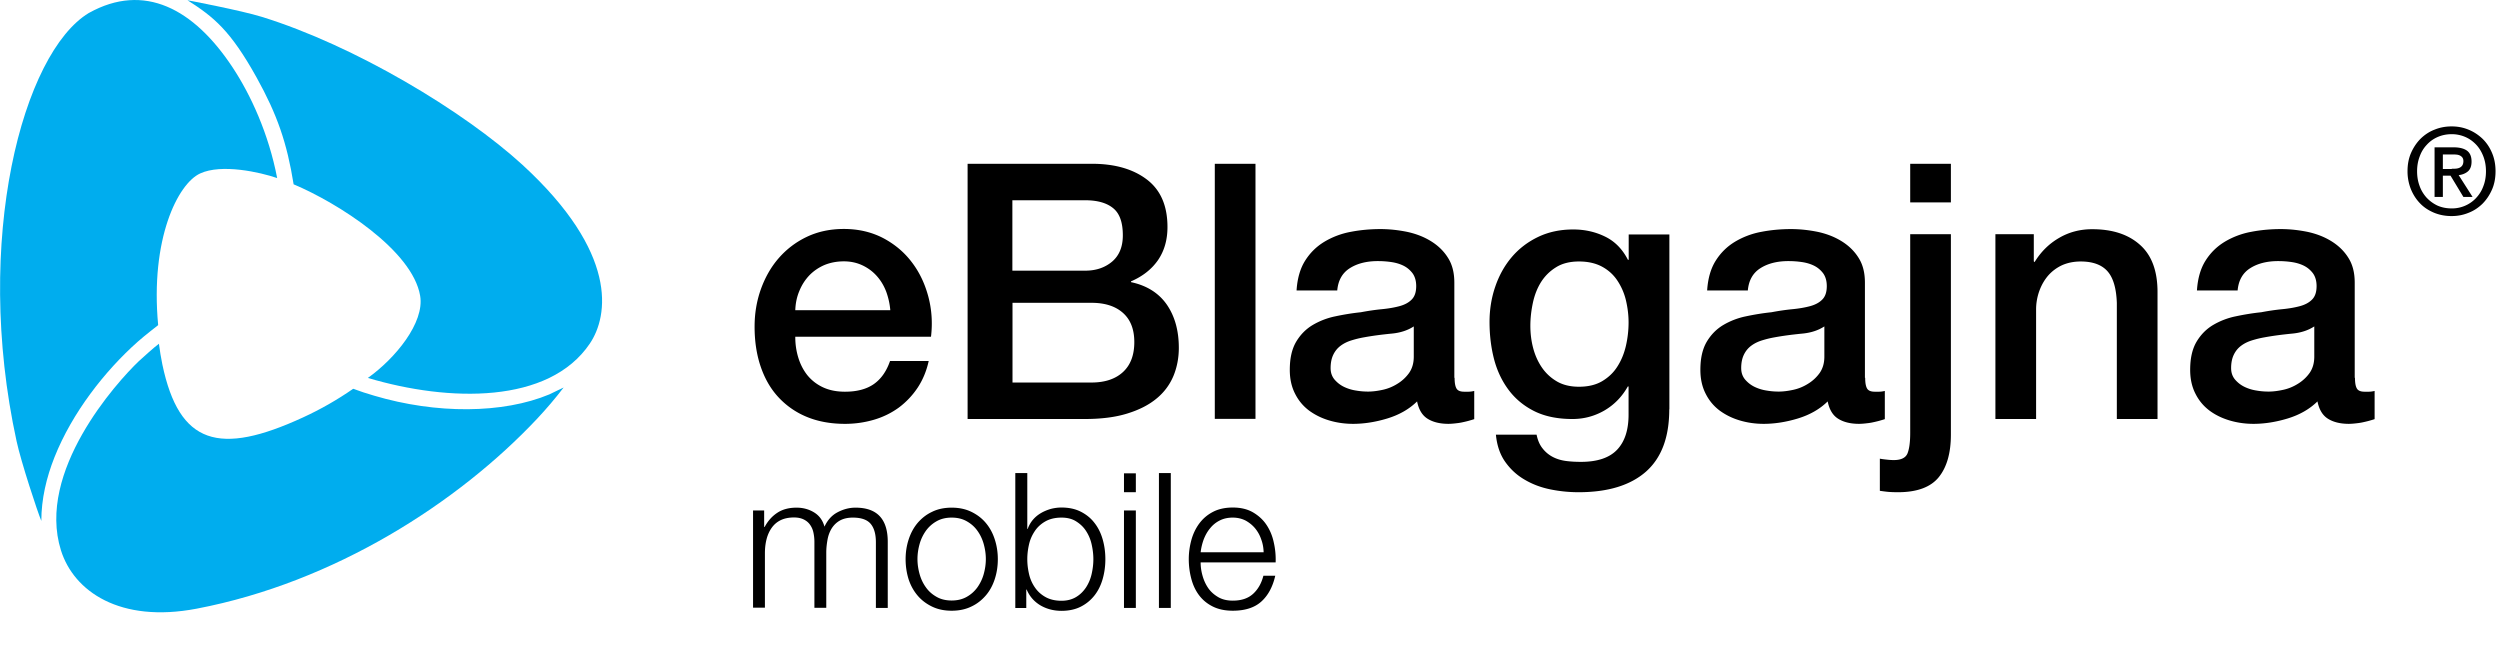
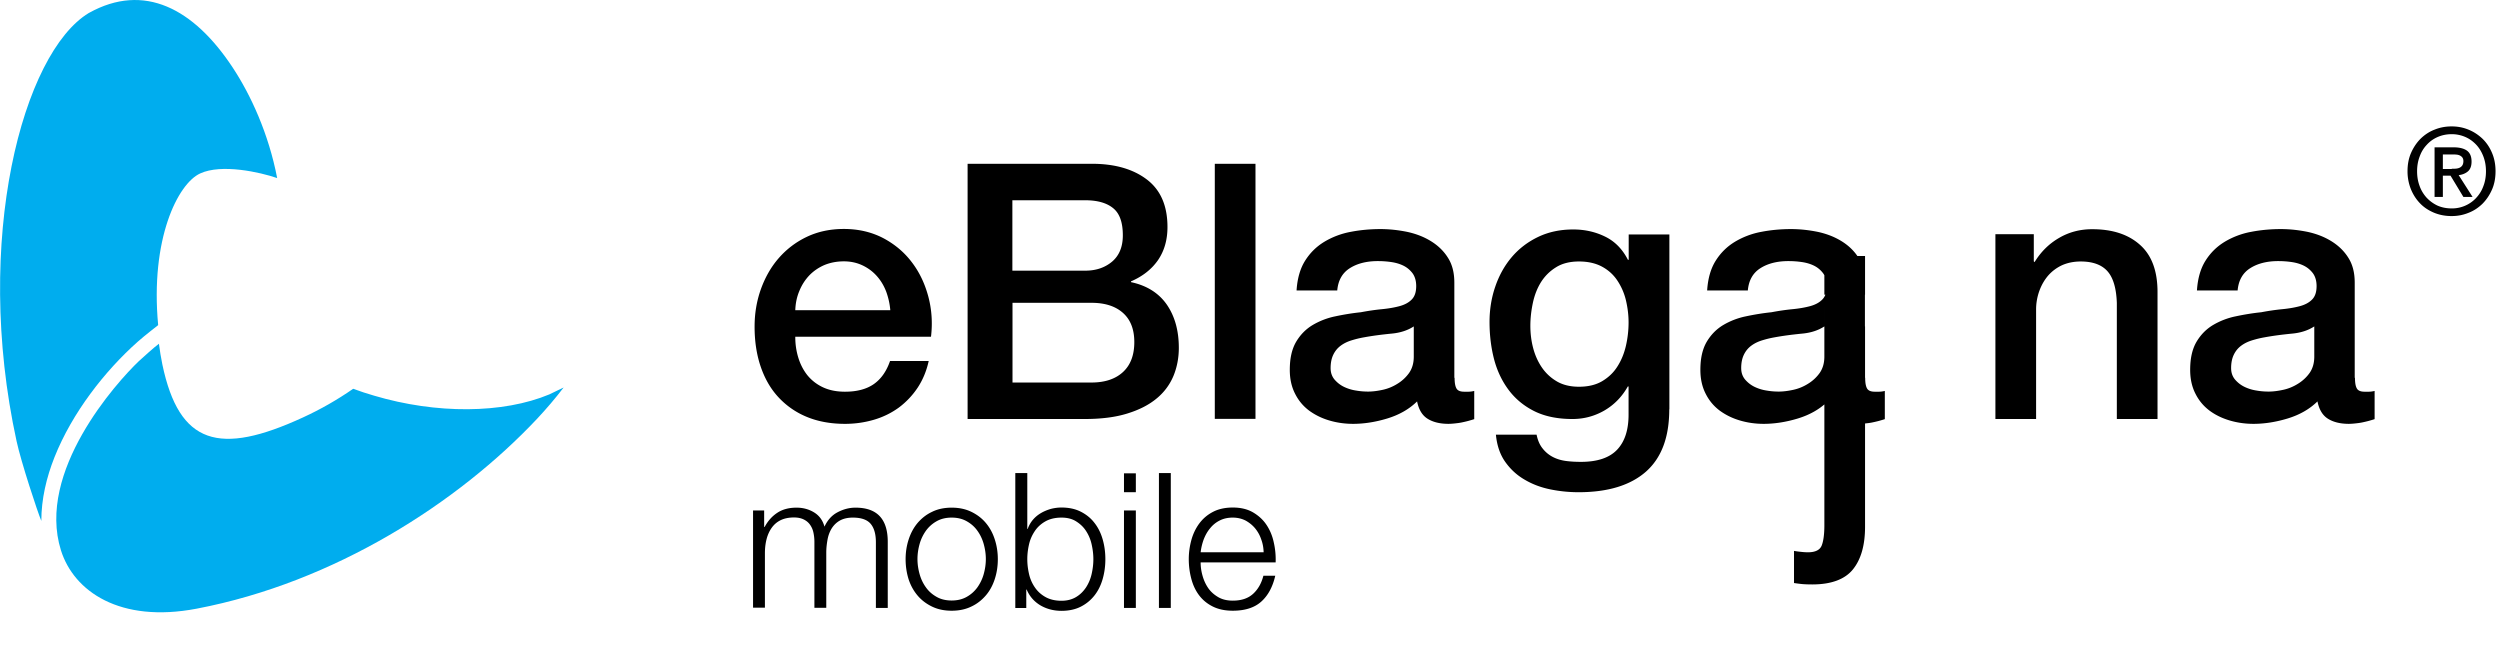
<svg xmlns="http://www.w3.org/2000/svg" viewBox="0 0 196 50.81" xml:space="preserve">
  <path d="M59.05 40.02h.86v1.29h.04c.25-.46.57-.83.98-1.1.4-.27.91-.41 1.52-.41.5 0 .96.12 1.37.37.41.25.68.62.82 1.12.23-.5.56-.88 1.01-1.12s.92-.37 1.42-.37c1.69 0 2.53.89 2.53 2.68v5.18h-.93v-5.14c0-.63-.13-1.11-.4-1.44s-.74-.5-1.41-.5c-.4 0-.74.08-1.01.23-.27.15-.48.36-.64.61-.16.26-.27.55-.33.88-.06.33-.1.67-.1 1.03v4.32h-.93v-5.18c0-.26-.03-.5-.08-.73s-.14-.43-.27-.61c-.12-.17-.29-.31-.5-.41-.21-.1-.46-.15-.75-.15-.4 0-.75.07-1.04.21s-.52.34-.7.59c-.18.25-.32.55-.41.9-.09.35-.13.72-.13 1.11v4.26h-.93v-7.62zM74.61 39.8c.58 0 1.1.11 1.55.33.45.22.83.51 1.13.87.31.37.54.79.7 1.29.16.49.24 1.01.24 1.55 0 .55-.08 1.07-.24 1.56-.16.49-.39.92-.7 1.28-.31.36-.68.66-1.13.87-.45.22-.96.33-1.55.33s-1.1-.11-1.55-.33c-.45-.22-.83-.51-1.13-.87-.31-.37-.54-.79-.7-1.28-.15-.49-.23-1.01-.23-1.56 0-.54.08-1.06.24-1.55.16-.49.39-.92.7-1.29.31-.36.68-.66 1.13-.87.44-.22.96-.33 1.54-.33zm0 .78c-.44 0-.83.09-1.17.28-.34.19-.61.43-.84.74-.22.31-.39.65-.5 1.04-.11.39-.17.79-.17 1.19 0 .4.06.8.17 1.19.11.39.28.74.5 1.04.22.31.5.55.84.74.33.19.73.28 1.17.28.44 0 .83-.09 1.17-.28.34-.19.61-.43.84-.74.22-.31.39-.65.5-1.04.11-.39.17-.79.17-1.19 0-.4-.06-.8-.17-1.19-.11-.39-.28-.74-.5-1.04-.22-.31-.5-.55-.84-.74s-.73-.28-1.17-.28zM79.61 37.09h.93v4.38h.03c.1-.28.24-.52.42-.73.18-.21.39-.38.63-.52s.49-.24.76-.32c.27-.07.55-.11.84-.11.58 0 1.09.11 1.52.33.43.22.79.51 1.07.88.29.37.5.8.64 1.29s.21 1 .21 1.55-.07 1.06-.21 1.55c-.14.49-.35.92-.64 1.29-.29.37-.64.66-1.07.88s-.94.33-1.52.33c-.62 0-1.18-.15-1.67-.44-.49-.3-.84-.71-1.06-1.23h-.03v1.45h-.86V37.09zm6.11 6.75c0-.39-.05-.79-.14-1.18a3.14 3.14 0 0 0-.44-1.04c-.2-.31-.46-.55-.78-.75s-.7-.29-1.14-.29c-.49 0-.91.1-1.25.29s-.62.44-.83.75c-.21.31-.37.65-.46 1.04-.09.39-.14.78-.14 1.18s.05.79.14 1.18.25.74.46 1.04c.21.31.49.56.83.75s.76.29 1.25.29c.44 0 .82-.1 1.14-.29s.57-.44.78-.75c.2-.31.35-.65.44-1.04s.14-.78.14-1.18zM88.12 37.11h.93v1.48h-.93v-1.48zm0 2.91h.93v7.64h-.93v-7.64zM90.86 37.09h.93v10.57h-.93V37.09zM94.13 44.09c0 .35.05.7.15 1.05.1.36.25.68.44.96.2.29.46.52.78.71.32.19.7.28 1.15.28.68 0 1.21-.18 1.6-.54s.65-.83.8-1.41h.93c-.2.87-.56 1.54-1.09 2.02s-1.28.72-2.24.72c-.61 0-1.13-.11-1.57-.33s-.79-.51-1.07-.88-.48-.8-.61-1.29-.2-1-.2-1.55c0-.5.07-1 .2-1.48s.34-.92.61-1.29c.28-.38.63-.69 1.07-.92.43-.23.96-.35 1.57-.35s1.13.12 1.57.37c.43.25.79.57 1.06.97s.47.86.58 1.38c.12.52.17 1.04.15 1.58h-5.88zm4.94-.78c-.01-.36-.07-.7-.19-1.02-.11-.33-.27-.61-.48-.87-.21-.25-.46-.45-.75-.61-.3-.15-.63-.23-1.01-.23s-.73.08-1.02.23c-.3.15-.55.36-.75.61-.21.25-.37.54-.5.87-.12.33-.2.67-.24 1.01h4.94z" />
  <g fill="#00ADEE">
    <path d="M15.69 13.6c1.68-.78 4.7-.1 6.04.36-.67-3.48-2.07-6.52-3.49-8.67C15.19.67 11.3-1.39 6.98 1.01l-.02.01C1.8 4.14-2.14 18.78 1.3 34.59c.35 1.62 1.64 5.54 1.94 6.25 0-1.71.4-3.4 1.03-4.99 1.39-3.5 3.96-6.78 6.53-9.06.49-.44 1.6-1.3 1.6-1.3-.63-6.73 1.53-11.08 3.29-11.89z" />
-     <path d="M20.52 1.32C18.92.82 14.7.02 14.7.02c2.06 1.31 3.37 2.37 5.42 6.06 1.61 2.9 2.38 5.12 2.9 8.37 3.45 1.45 9.31 5.16 9.92 8.74.36 2.11-1.96 4.92-4.1 6.44 6.38 1.9 14.2 2.05 17.4-2.69 1.48-2.19 2.23-7.12-5.27-14.01C36.36 8.71 27.8 3.57 20.52 1.32z" />
    <path d="M27.69 30.48c-1.24.86-2.55 1.61-3.92 2.24-6.59 3.04-9.72 2.14-11.04-4.14-.11-.54-.2-1.08-.27-1.63-.29.2-1.33 1.14-1.58 1.37-1.76 1.68-8.04 8.66-6.1 14.83 1.01 3.21 4.62 5.72 10.64 4.57 10.83-2.07 20.52-8.33 26.69-14.89.73-.78 1.43-1.6 2.08-2.45-.09.03-.93.46-1.12.54-3.64 1.52-8.86 1.55-13.74.1-.56-.16-1.1-.34-1.64-.54" />
  </g>
-   <path d="M62.35 26.43c0 .56.08 1.1.24 1.62.16.52.4.98.71 1.37.32.39.72.71 1.21.94.49.23 1.06.35 1.74.35.93 0 1.69-.2 2.26-.6.57-.4.99-1 1.27-1.81h3.03c-.17.78-.46 1.48-.87 2.1a6.29 6.29 0 0 1-1.48 1.56c-.58.42-1.23.74-1.95.95-.72.21-1.47.32-2.26.32-1.14 0-2.15-.19-3.03-.56a6.26 6.26 0 0 1-2.23-1.57c-.61-.67-1.06-1.48-1.37-2.41-.31-.93-.46-1.96-.46-3.08 0-1.03.16-2 .49-2.93.33-.92.79-1.74 1.4-2.44.61-.7 1.34-1.26 2.2-1.67.86-.41 1.83-.62 2.91-.62 1.14 0 2.16.24 3.07.71.91.48 1.66 1.11 2.25 1.89.6.78 1.03 1.69 1.3 2.7.27 1.02.34 2.07.21 3.15H62.35zm7.45-2.1c-.04-.5-.15-.99-.32-1.46-.18-.47-.42-.87-.73-1.22s-.68-.63-1.12-.84c-.44-.21-.93-.32-1.47-.32-.56 0-1.07.1-1.53.29-.46.2-.85.47-1.18.81-.33.35-.59.75-.78 1.22-.2.47-.3.97-.32 1.51h7.45zM75.88 12.84h9.72c1.79 0 3.23.41 4.31 1.23 1.08.82 1.62 2.06 1.62 3.73 0 1.01-.25 1.87-.74 2.59-.5.72-1.2 1.27-2.12 1.67v.06c1.23.26 2.17.85 2.8 1.75.63.91.95 2.04.95 3.4 0 .78-.14 1.52-.42 2.2a4.53 4.53 0 0 1-1.32 1.77c-.6.5-1.36.89-2.3 1.18-.93.29-2.04.43-3.33.43h-9.19V12.84zm3.5 8.38h5.71c.84 0 1.54-.24 2.1-.71.56-.48.84-1.16.84-2.06 0-1.01-.25-1.72-.76-2.13-.5-.41-1.23-.62-2.19-.62h-5.71v5.52zm0 8.77h6.19c1.06 0 1.89-.28 2.48-.83.59-.55.88-1.33.88-2.34 0-.99-.29-1.75-.88-2.28-.59-.53-1.41-.8-2.48-.8h-6.19v6.25zM95.24 12.84h3.19v20h-3.19v-20zM114.04 29.62c0 .39.05.67.15.84.1.17.3.25.6.25h.34c.13 0 .28-.02.45-.06v2.21c-.11.04-.26.08-.43.13-.18.05-.36.09-.55.13-.19.04-.37.06-.56.08-.19.02-.35.03-.48.03-.65 0-1.2-.13-1.62-.39-.43-.26-.71-.72-.84-1.37-.63.62-1.42 1.06-2.34 1.34-.92.28-1.82.42-2.68.42-.65 0-1.28-.09-1.88-.27-.6-.18-1.12-.44-1.58-.78-.46-.35-.82-.78-1.09-1.32-.27-.53-.41-1.15-.41-1.86 0-.9.16-1.62.49-2.19.33-.56.76-1 1.29-1.32a5.75 5.75 0 0 1 1.79-.69c.66-.14 1.33-.25 2-.32.58-.11 1.13-.19 1.65-.24.52-.05.98-.13 1.39-.24.4-.11.72-.28.95-.52.23-.23.35-.58.35-1.05 0-.41-.1-.75-.29-1.01-.2-.26-.44-.46-.73-.6-.29-.14-.61-.23-.97-.28-.36-.05-.69-.07-1.01-.07-.9 0-1.63.19-2.21.56-.58.37-.91.95-.98 1.74h-3.19c.06-.93.28-1.71.67-2.33.39-.62.89-1.11 1.5-1.48a6.21 6.21 0 0 1 2.06-.78c.77-.15 1.55-.22 2.35-.22.71 0 1.41.08 2.1.22.69.15 1.31.39 1.86.73.55.34 1 .77 1.33 1.3.34.53.5 1.18.5 1.95v7.46zm-3.2-4.03c-.49.32-1.08.51-1.79.57-.71.07-1.42.16-2.13.29-.34.06-.66.14-.98.24-.32.1-.6.24-.84.42s-.43.41-.57.7c-.14.29-.21.64-.21 1.05 0 .35.1.65.31.9.21.24.45.43.74.57.29.14.61.24.95.29.35.06.66.08.94.08.35 0 .74-.05 1.15-.14.41-.09.8-.25 1.16-.48.36-.22.67-.51.91-.85.24-.35.36-.77.36-1.27v-2.37zM130.87 32.09c0 2.19-.61 3.81-1.83 4.89-1.22 1.07-2.98 1.61-5.28 1.61-.73 0-1.46-.07-2.2-.22-.74-.15-1.41-.4-2.02-.76-.61-.35-1.12-.82-1.53-1.4-.41-.58-.65-1.29-.73-2.13h3.19c.09.45.25.81.48 1.09.22.28.49.5.8.66.31.16.65.26 1.02.31.37.05.77.07 1.18.07 1.29 0 2.23-.32 2.83-.95.6-.63.9-1.55.9-2.75V30.3h-.06c-.45.8-1.06 1.43-1.83 1.88-.78.45-1.61.67-2.51.67-1.16 0-2.14-.2-2.96-.6-.81-.4-1.49-.95-2.02-1.65s-.92-1.51-1.16-2.42c-.24-.92-.36-1.9-.36-2.94 0-.97.15-1.9.45-2.77.3-.88.73-1.65 1.29-2.31.56-.66 1.25-1.19 2.06-1.58s1.73-.59 2.76-.59c.92 0 1.75.19 2.52.57.77.38 1.35.99 1.77 1.81h.06v-1.99h3.19v13.71zm-7.08-1.77c.71 0 1.31-.14 1.81-.43.49-.29.9-.67 1.2-1.15.31-.48.53-1.02.67-1.62.14-.61.21-1.22.21-1.84 0-.62-.08-1.21-.22-1.79a4.8 4.8 0 0 0-.69-1.54c-.31-.45-.71-.8-1.2-1.06-.5-.26-1.09-.39-1.78-.39-.71 0-1.31.15-1.79.45-.49.3-.88.69-1.18 1.16-.3.48-.51 1.02-.64 1.62-.13.61-.2 1.21-.2 1.81 0 .6.07 1.18.22 1.75.15.57.38 1.08.69 1.53.31.45.7.81 1.18 1.09.47.27 1.04.41 1.72.41zM146.23 29.62c0 .39.05.67.15.84.1.17.3.25.6.25h.34c.13 0 .28-.02.45-.06v2.21c-.11.04-.26.08-.43.13-.18.05-.36.09-.55.13-.19.04-.37.06-.56.08-.19.02-.35.03-.48.03-.65 0-1.2-.13-1.62-.39-.43-.26-.71-.72-.84-1.37-.63.62-1.42 1.06-2.34 1.34-.92.28-1.82.42-2.68.42-.65 0-1.28-.09-1.88-.27-.6-.18-1.12-.44-1.58-.78-.46-.35-.82-.78-1.09-1.32-.27-.53-.41-1.15-.41-1.86 0-.9.16-1.62.49-2.19.33-.56.76-1 1.29-1.32a5.75 5.75 0 0 1 1.79-.69c.66-.14 1.33-.25 2-.32.58-.11 1.13-.19 1.65-.24.52-.05.98-.13 1.39-.24.4-.11.72-.28.95-.52.23-.23.35-.58.35-1.05 0-.41-.1-.75-.29-1.01-.2-.26-.44-.46-.73-.6-.29-.14-.61-.23-.97-.28-.36-.05-.69-.07-1.01-.07-.9 0-1.63.19-2.21.56-.58.37-.91.95-.98 1.74h-3.19c.06-.93.28-1.71.67-2.33.39-.62.89-1.11 1.5-1.48a6.21 6.21 0 0 1 2.06-.78c.77-.15 1.55-.22 2.35-.22.71 0 1.41.08 2.1.22.69.15 1.31.39 1.86.73.55.34 1 .77 1.33 1.3.34.53.5 1.18.5 1.95v7.46zm-3.2-4.03c-.49.32-1.08.51-1.79.57-.71.07-1.42.16-2.13.29-.34.06-.66.14-.98.24-.32.1-.6.24-.84.42s-.43.41-.57.7c-.14.29-.21.64-.21 1.05 0 .35.1.65.31.9.21.24.45.43.74.57.29.14.61.24.95.29.35.06.66.08.94.08.35 0 .74-.05 1.15-.14.41-.09.8-.25 1.16-.48.36-.22.67-.51.91-.85.24-.35.36-.77.36-1.27v-2.37zM149.76 18.36h3.19v15.72c0 1.44-.32 2.55-.95 3.33-.63.78-1.7 1.18-3.19 1.18-.32 0-.58-.01-.8-.03-.21-.02-.42-.05-.63-.08v-2.52c.21.04.4.06.59.08.19.02.35.03.5.03.58 0 .94-.18 1.08-.53.14-.35.21-.89.21-1.6V18.36zm0-5.52h3.19v3.03h-3.19v-3.03zM156.42 18.36h3.03v2.13l.06.06c.49-.8 1.12-1.43 1.91-1.89.78-.46 1.65-.69 2.61-.69 1.59 0 2.84.41 3.75 1.23.92.82 1.37 2.05 1.37 3.7v9.95h-3.19v-9.1c-.04-1.14-.28-1.97-.73-2.48-.45-.51-1.15-.77-2.1-.77-.54 0-1.03.1-1.46.29-.43.2-.79.47-1.09.81-.3.35-.53.75-.7 1.22a4.3 4.3 0 0 0-.25 1.48v8.55h-3.19V18.36zM184.63 29.62c0 .39.05.67.15.84.1.17.3.25.6.25h.34c.13 0 .28-.02.45-.06v2.21c-.11.04-.26.08-.43.13-.18.05-.36.09-.55.13-.19.04-.37.06-.56.08-.19.02-.35.03-.48.03-.65 0-1.2-.13-1.62-.39-.43-.26-.71-.72-.84-1.37-.63.62-1.42 1.06-2.34 1.34-.92.28-1.82.42-2.68.42-.65 0-1.28-.09-1.88-.27-.6-.18-1.13-.44-1.58-.78-.46-.35-.82-.78-1.09-1.32-.27-.53-.41-1.15-.41-1.86 0-.9.16-1.62.49-2.19.33-.56.76-1 1.29-1.32a5.75 5.75 0 0 1 1.79-.69c.66-.14 1.33-.25 2-.32.58-.11 1.13-.19 1.65-.24.52-.05.98-.13 1.39-.24.4-.11.72-.28.95-.52.23-.23.35-.58.35-1.05 0-.41-.1-.75-.29-1.01-.2-.26-.44-.46-.73-.6-.29-.14-.61-.23-.97-.28-.36-.05-.69-.07-1.01-.07-.9 0-1.63.19-2.21.56-.58.37-.91.95-.98 1.74h-3.19c.06-.93.28-1.71.67-2.33.39-.62.89-1.11 1.5-1.48a6.21 6.21 0 0 1 2.06-.78c.77-.15 1.55-.22 2.35-.22.71 0 1.41.08 2.1.22.69.15 1.31.39 1.86.73.55.34 1 .77 1.33 1.3.34.53.5 1.18.5 1.95v7.46zm-3.19-4.03c-.49.32-1.08.51-1.79.57-.71.07-1.42.16-2.13.29-.34.06-.66.14-.98.24-.32.1-.6.24-.84.42s-.43.41-.57.7c-.14.29-.21.64-.21 1.05 0 .35.1.65.31.9.21.24.45.43.74.57.29.14.61.24.95.29.34.06.66.08.94.08.35 0 .74-.05 1.15-.14.41-.09.8-.25 1.16-.48.36-.22.67-.51.91-.85.24-.35.36-.77.36-1.27v-2.37zM195.65 13.43c0 .53-.09 1.01-.28 1.44-.19.43-.44.8-.75 1.11-.32.31-.68.55-1.1.71-.42.17-.85.25-1.31.25-.51 0-.97-.09-1.4-.27-.42-.18-.79-.42-1.09-.74-.3-.31-.54-.69-.71-1.11a3.75 3.75 0 0 1-.26-1.4c0-.53.09-1.01.28-1.44s.44-.8.75-1.11c.32-.31.68-.55 1.1-.71.42-.17.86-.25 1.33-.25.46 0 .89.08 1.31.25.42.17.78.41 1.1.71.32.31.57.68.75 1.11.19.44.28.92.28 1.45zm-.75 0c0-.43-.07-.82-.21-1.18-.14-.36-.33-.67-.57-.92-.25-.26-.53-.46-.86-.6a2.66 2.66 0 0 0-1.05-.21c-.38 0-.74.07-1.07.21-.33.14-.62.34-.86.6-.25.26-.44.56-.57.92-.14.36-.21.75-.21 1.18 0 .4.06.78.19 1.13.12.35.31.66.54.92.24.26.52.47.85.63.33.15.71.23 1.13.23a2.591 2.591 0 0 0 1.91-.81c.24-.26.44-.56.57-.92.14-.35.21-.75.21-1.18zm-3.39 2.01h-.64v-3.89h1.48c.47 0 .82.09 1.06.26.24.18.36.46.36.86 0 .35-.1.61-.29.77-.19.16-.44.26-.72.29l1.09 1.71h-.72l-1.01-1.67h-.6v1.67zm.71-2.21c.12 0 .23 0 .34-.01.11-.01.21-.04.29-.08.08-.04.15-.1.2-.18.05-.08.08-.19.08-.33 0-.12-.03-.21-.08-.28a.526.526 0 0 0-.2-.16c-.08-.04-.17-.06-.27-.07s-.2-.01-.29-.01h-.77v1.14h.7z" />
+   <path d="M62.35 26.43c0 .56.08 1.1.24 1.62.16.52.4.98.71 1.37.32.39.72.71 1.21.94.49.23 1.06.35 1.74.35.93 0 1.69-.2 2.26-.6.57-.4.99-1 1.27-1.81h3.03c-.17.78-.46 1.48-.87 2.1a6.29 6.29 0 0 1-1.48 1.56c-.58.42-1.23.74-1.95.95-.72.21-1.47.32-2.26.32-1.14 0-2.15-.19-3.03-.56a6.26 6.26 0 0 1-2.23-1.57c-.61-.67-1.06-1.48-1.37-2.41-.31-.93-.46-1.96-.46-3.08 0-1.03.16-2 .49-2.93.33-.92.79-1.74 1.4-2.44.61-.7 1.34-1.26 2.2-1.67.86-.41 1.83-.62 2.91-.62 1.14 0 2.16.24 3.07.71.91.48 1.66 1.11 2.25 1.89.6.78 1.03 1.69 1.3 2.7.27 1.02.34 2.07.21 3.15H62.35zm7.45-2.1c-.04-.5-.15-.99-.32-1.46-.18-.47-.42-.87-.73-1.22s-.68-.63-1.12-.84c-.44-.21-.93-.32-1.47-.32-.56 0-1.07.1-1.53.29-.46.2-.85.47-1.18.81-.33.35-.59.75-.78 1.22-.2.47-.3.97-.32 1.51h7.45zM75.88 12.84h9.72c1.79 0 3.23.41 4.31 1.23 1.08.82 1.62 2.06 1.62 3.73 0 1.01-.25 1.87-.74 2.59-.5.72-1.2 1.27-2.12 1.67v.06c1.23.26 2.17.85 2.8 1.75.63.91.95 2.04.95 3.4 0 .78-.14 1.52-.42 2.2a4.53 4.53 0 0 1-1.32 1.77c-.6.5-1.36.89-2.3 1.18-.93.29-2.04.43-3.33.43h-9.19V12.84zm3.5 8.38h5.71c.84 0 1.54-.24 2.1-.71.56-.48.84-1.16.84-2.06 0-1.01-.25-1.72-.76-2.13-.5-.41-1.23-.62-2.19-.62h-5.71v5.52zm0 8.77h6.19c1.06 0 1.89-.28 2.48-.83.59-.55.88-1.33.88-2.34 0-.99-.29-1.75-.88-2.28-.59-.53-1.41-.8-2.48-.8h-6.19v6.25zM95.24 12.84h3.19v20h-3.19v-20zM114.04 29.62c0 .39.05.67.15.84.1.17.3.25.6.25h.34c.13 0 .28-.02.45-.06v2.21c-.11.04-.26.08-.43.13-.18.05-.36.09-.55.13-.19.04-.37.06-.56.08-.19.02-.35.03-.48.03-.65 0-1.2-.13-1.62-.39-.43-.26-.71-.72-.84-1.37-.63.62-1.42 1.06-2.34 1.34-.92.28-1.82.42-2.68.42-.65 0-1.28-.09-1.88-.27-.6-.18-1.12-.44-1.58-.78-.46-.35-.82-.78-1.09-1.32-.27-.53-.41-1.15-.41-1.86 0-.9.16-1.62.49-2.19.33-.56.76-1 1.29-1.32a5.75 5.75 0 0 1 1.79-.69c.66-.14 1.33-.25 2-.32.58-.11 1.13-.19 1.65-.24.52-.05.98-.13 1.39-.24.4-.11.72-.28.95-.52.23-.23.35-.58.35-1.05 0-.41-.1-.75-.29-1.01-.2-.26-.44-.46-.73-.6-.29-.14-.61-.23-.97-.28-.36-.05-.69-.07-1.01-.07-.9 0-1.63.19-2.21.56-.58.37-.91.95-.98 1.74h-3.19c.06-.93.28-1.71.67-2.33.39-.62.89-1.11 1.5-1.48a6.21 6.21 0 0 1 2.06-.78c.77-.15 1.55-.22 2.35-.22.71 0 1.41.08 2.1.22.69.15 1.31.39 1.86.73.55.34 1 .77 1.33 1.3.34.53.5 1.18.5 1.95v7.46zm-3.2-4.03c-.49.32-1.08.51-1.79.57-.71.07-1.42.16-2.13.29-.34.06-.66.14-.98.24-.32.1-.6.24-.84.42s-.43.41-.57.7c-.14.29-.21.64-.21 1.05 0 .35.1.65.31.9.21.24.45.43.74.57.29.14.61.24.95.29.35.06.66.08.94.08.35 0 .74-.05 1.15-.14.41-.09.8-.25 1.16-.48.36-.22.67-.51.91-.85.24-.35.36-.77.36-1.27v-2.37zM130.87 32.09c0 2.19-.61 3.81-1.83 4.89-1.22 1.07-2.98 1.61-5.28 1.61-.73 0-1.46-.07-2.2-.22-.74-.15-1.41-.4-2.02-.76-.61-.35-1.12-.82-1.53-1.4-.41-.58-.65-1.29-.73-2.13h3.19c.09.45.25.81.48 1.09.22.28.49.5.8.66.31.16.65.26 1.02.31.37.05.77.07 1.18.07 1.29 0 2.23-.32 2.83-.95.6-.63.9-1.55.9-2.75V30.3h-.06c-.45.8-1.06 1.43-1.83 1.88-.78.45-1.61.67-2.51.67-1.16 0-2.14-.2-2.96-.6-.81-.4-1.49-.95-2.02-1.65s-.92-1.51-1.16-2.42c-.24-.92-.36-1.9-.36-2.94 0-.97.15-1.9.45-2.77.3-.88.73-1.65 1.29-2.31.56-.66 1.25-1.19 2.06-1.58s1.73-.59 2.76-.59c.92 0 1.75.19 2.52.57.77.38 1.35.99 1.77 1.81h.06v-1.99h3.19v13.71zm-7.08-1.77c.71 0 1.31-.14 1.81-.43.49-.29.9-.67 1.2-1.15.31-.48.53-1.02.67-1.62.14-.61.21-1.22.21-1.84 0-.62-.08-1.21-.22-1.79a4.8 4.8 0 0 0-.69-1.54c-.31-.45-.71-.8-1.2-1.06-.5-.26-1.09-.39-1.78-.39-.71 0-1.31.15-1.79.45-.49.3-.88.69-1.18 1.16-.3.48-.51 1.02-.64 1.62-.13.61-.2 1.21-.2 1.81 0 .6.07 1.18.22 1.75.15.57.38 1.08.69 1.53.31.45.7.81 1.18 1.09.47.27 1.04.41 1.72.41zM146.23 29.62c0 .39.05.67.15.84.1.17.3.25.6.25h.34c.13 0 .28-.02.45-.06v2.21c-.11.04-.26.08-.43.13-.18.05-.36.09-.55.13-.19.04-.37.06-.56.08-.19.02-.35.03-.48.03-.65 0-1.2-.13-1.62-.39-.43-.26-.71-.72-.84-1.37-.63.62-1.42 1.06-2.34 1.34-.92.28-1.82.42-2.68.42-.65 0-1.28-.09-1.88-.27-.6-.18-1.12-.44-1.58-.78-.46-.35-.82-.78-1.09-1.32-.27-.53-.41-1.15-.41-1.86 0-.9.16-1.62.49-2.19.33-.56.76-1 1.29-1.32a5.75 5.75 0 0 1 1.79-.69c.66-.14 1.33-.25 2-.32.58-.11 1.13-.19 1.65-.24.52-.05.98-.13 1.39-.24.4-.11.72-.28.95-.52.23-.23.35-.58.35-1.05 0-.41-.1-.75-.29-1.01-.2-.26-.44-.46-.73-.6-.29-.14-.61-.23-.97-.28-.36-.05-.69-.07-1.01-.07-.9 0-1.63.19-2.21.56-.58.37-.91.95-.98 1.74h-3.19c.06-.93.28-1.71.67-2.33.39-.62.89-1.11 1.5-1.48a6.21 6.21 0 0 1 2.06-.78c.77-.15 1.55-.22 2.35-.22.71 0 1.41.08 2.1.22.69.15 1.31.39 1.86.73.55.34 1 .77 1.33 1.3.34.53.5 1.18.5 1.95v7.46zm-3.2-4.03c-.49.32-1.08.51-1.79.57-.71.07-1.42.16-2.13.29-.34.06-.66.14-.98.24-.32.1-.6.24-.84.42s-.43.41-.57.7c-.14.29-.21.64-.21 1.05 0 .35.1.65.31.9.21.24.45.43.74.57.29.14.61.24.95.29.35.06.66.08.94.08.35 0 .74-.05 1.15-.14.41-.09.8-.25 1.16-.48.36-.22.67-.51.91-.85.24-.35.36-.77.36-1.27v-2.37zh3.19v15.72c0 1.44-.32 2.55-.95 3.33-.63.78-1.7 1.18-3.19 1.18-.32 0-.58-.01-.8-.03-.21-.02-.42-.05-.63-.08v-2.52c.21.04.4.06.59.08.19.02.35.03.5.03.58 0 .94-.18 1.08-.53.14-.35.21-.89.21-1.6V18.36zm0-5.52h3.19v3.03h-3.19v-3.03zM156.42 18.36h3.03v2.13l.06.06c.49-.8 1.12-1.43 1.91-1.89.78-.46 1.65-.69 2.61-.69 1.59 0 2.84.41 3.75 1.23.92.82 1.37 2.05 1.37 3.7v9.95h-3.19v-9.1c-.04-1.14-.28-1.97-.73-2.48-.45-.51-1.15-.77-2.1-.77-.54 0-1.03.1-1.46.29-.43.2-.79.47-1.09.81-.3.35-.53.75-.7 1.22a4.3 4.3 0 0 0-.25 1.48v8.55h-3.19V18.36zM184.63 29.62c0 .39.05.67.15.84.1.17.3.25.6.25h.34c.13 0 .28-.02.45-.06v2.21c-.11.04-.26.08-.43.13-.18.05-.36.09-.55.13-.19.04-.37.06-.56.08-.19.02-.35.03-.48.03-.65 0-1.2-.13-1.62-.39-.43-.26-.71-.72-.84-1.37-.63.62-1.42 1.06-2.34 1.34-.92.28-1.82.42-2.68.42-.65 0-1.28-.09-1.88-.27-.6-.18-1.13-.44-1.58-.78-.46-.35-.82-.78-1.09-1.32-.27-.53-.41-1.15-.41-1.86 0-.9.16-1.62.49-2.19.33-.56.76-1 1.29-1.32a5.75 5.75 0 0 1 1.79-.69c.66-.14 1.33-.25 2-.32.58-.11 1.13-.19 1.65-.24.52-.05.98-.13 1.39-.24.4-.11.72-.28.95-.52.23-.23.35-.58.35-1.05 0-.41-.1-.75-.29-1.01-.2-.26-.44-.46-.73-.6-.29-.14-.61-.23-.97-.28-.36-.05-.69-.07-1.01-.07-.9 0-1.63.19-2.21.56-.58.37-.91.95-.98 1.74h-3.19c.06-.93.28-1.71.67-2.33.39-.62.89-1.11 1.5-1.48a6.21 6.21 0 0 1 2.06-.78c.77-.15 1.55-.22 2.35-.22.71 0 1.41.08 2.1.22.69.15 1.31.39 1.86.73.55.34 1 .77 1.33 1.3.34.53.5 1.18.5 1.95v7.46zm-3.19-4.03c-.49.32-1.08.51-1.79.57-.71.07-1.42.16-2.13.29-.34.06-.66.14-.98.24-.32.1-.6.24-.84.42s-.43.41-.57.7c-.14.29-.21.64-.21 1.05 0 .35.1.65.31.9.21.24.45.43.74.57.29.14.61.24.95.29.34.06.66.08.94.08.35 0 .74-.05 1.15-.14.41-.09.8-.25 1.16-.48.36-.22.67-.51.91-.85.24-.35.36-.77.36-1.27v-2.37zM195.65 13.43c0 .53-.09 1.01-.28 1.44-.19.43-.44.8-.75 1.11-.32.31-.68.55-1.1.71-.42.17-.85.25-1.31.25-.51 0-.97-.09-1.4-.27-.42-.18-.79-.42-1.09-.74-.3-.31-.54-.69-.71-1.11a3.75 3.75 0 0 1-.26-1.4c0-.53.09-1.01.28-1.44s.44-.8.75-1.11c.32-.31.68-.55 1.1-.71.42-.17.86-.25 1.33-.25.46 0 .89.08 1.31.25.42.17.78.41 1.1.71.32.31.57.68.75 1.11.19.44.28.92.28 1.45zm-.75 0c0-.43-.07-.82-.21-1.18-.14-.36-.33-.67-.57-.92-.25-.26-.53-.46-.86-.6a2.66 2.66 0 0 0-1.05-.21c-.38 0-.74.07-1.07.21-.33.14-.62.34-.86.6-.25.26-.44.56-.57.92-.14.36-.21.75-.21 1.18 0 .4.06.78.19 1.13.12.35.31.66.54.92.24.26.52.47.85.63.33.15.71.23 1.13.23a2.591 2.591 0 0 0 1.91-.81c.24-.26.44-.56.57-.92.14-.35.21-.75.21-1.18zm-3.39 2.01h-.64v-3.89h1.48c.47 0 .82.09 1.06.26.24.18.36.46.36.86 0 .35-.1.61-.29.77-.19.16-.44.26-.72.29l1.09 1.71h-.72l-1.01-1.67h-.6v1.67zm.71-2.21c.12 0 .23 0 .34-.01.11-.01.21-.04.29-.08.08-.04.15-.1.2-.18.05-.08.08-.19.08-.33 0-.12-.03-.21-.08-.28a.526.526 0 0 0-.2-.16c-.08-.04-.17-.06-.27-.07s-.2-.01-.29-.01h-.77v1.14h.7z" />
</svg>